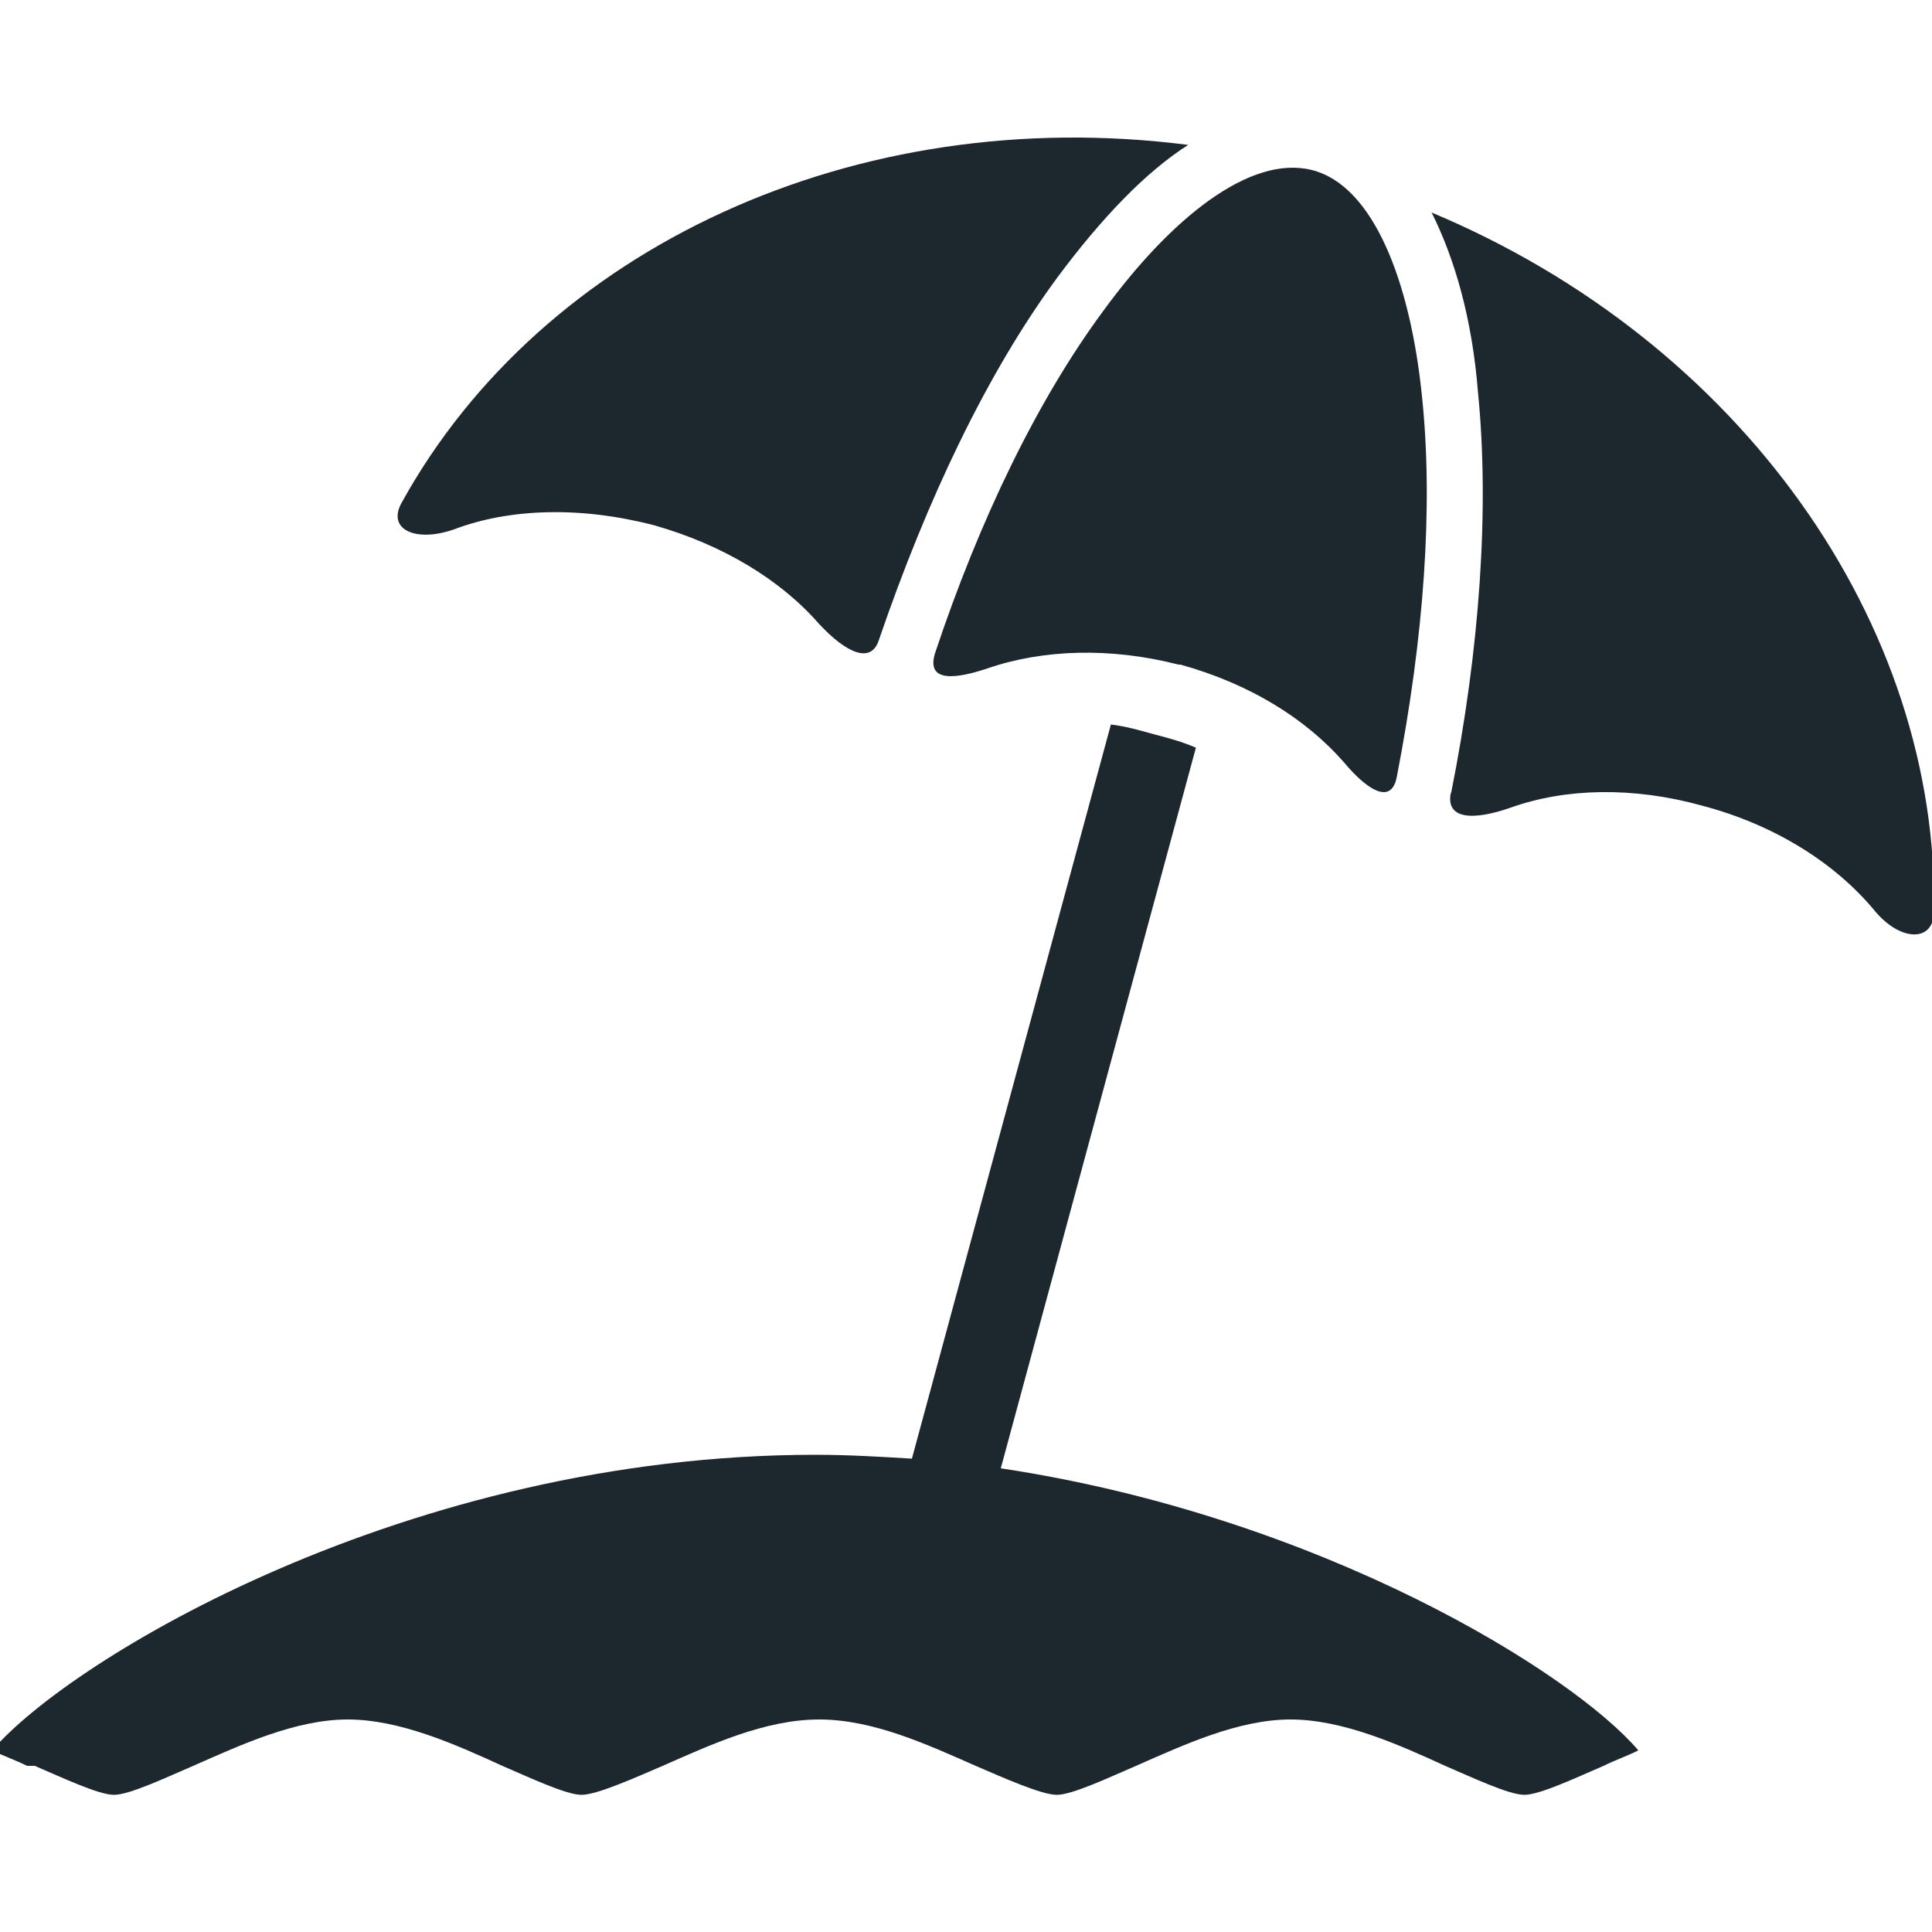
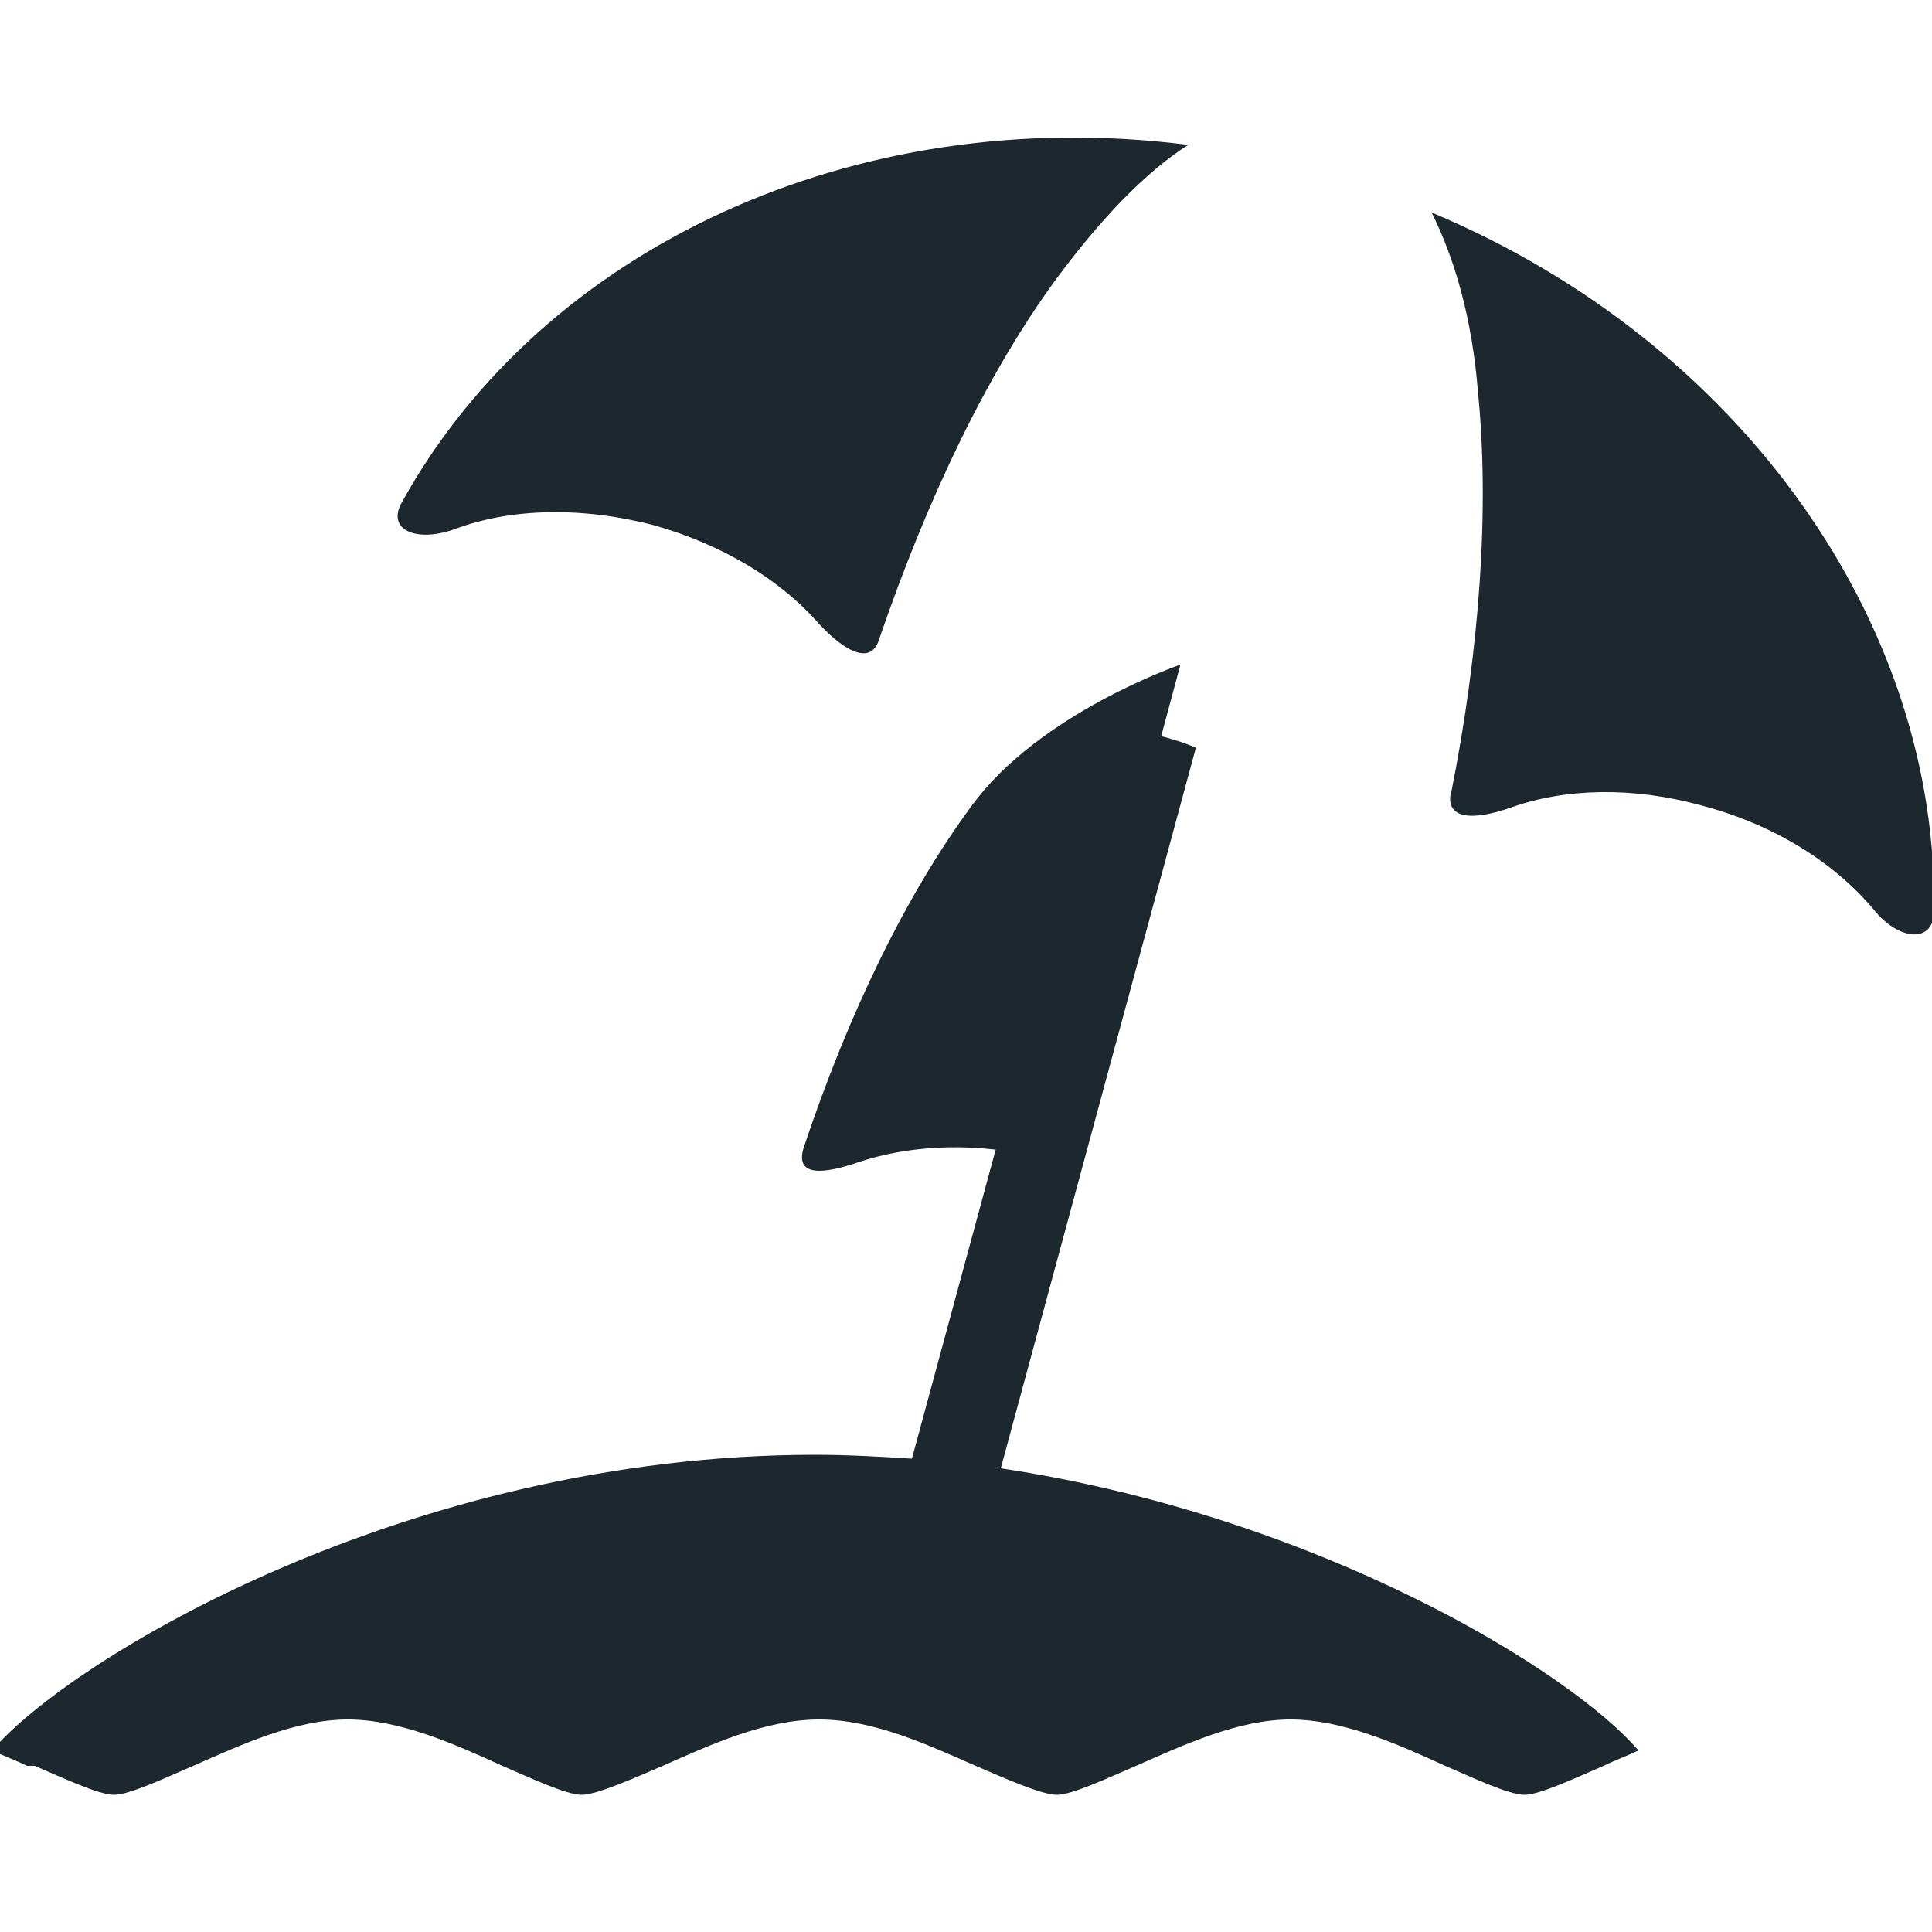
<svg xmlns="http://www.w3.org/2000/svg" id="Calque_1" data-name="Calque 1" version="1.1" viewBox="0 0 100 100">
  <defs>
    <style>
      .cls-1 {
        fill: #1c282e;
        stroke-width: 0px;
      }
    </style>
  </defs>
-   <path class="cls-1" d="M45.5,33.1c-.4,1.3-1.7.7-3.1-.8-2-2.3-5-4.1-8.5-5.1-3.8-1-7.5-.9-10.4.2-2,.7-3.5,0-2.7-1.4C28.1,12.8,44.3,5.3,61.5,7.5c-2.2,1.4-4.5,3.8-6.8,6.9-3.6,4.9-6.7,11.4-9.2,18.7ZM61.1,34.4c3.6,1,6.5,2.8,8.5,5.1,1,1.2,2.4,2.3,2.7.7,1.4-7.2,1.9-14,1.3-19.7-.6-5.9-2.5-10.9-5.7-11.7s-7.3,2.5-10.8,7.3c-3.4,4.6-6.4,10.8-8.7,17.7-.5,1.6,1.2,1.3,2.7.8,2.9-1,6.4-1.1,9.9-.2h0ZM75.1,41c-.3,1.4,1.1,1.5,3.1.8,2.8-1,6.3-1.1,9.9-.1,3.8,1,6.9,3,8.9,5.4,1.3,1.6,3,1.7,3.1.2.3-15-10-29.6-26-36.3,1.2,2.4,2.1,5.5,2.4,9.3.6,6,.1,13.3-1.4,20.8ZM1.8,91.4c1.4.6,3.3,1.5,4.1,1.5s2.7-.9,4.1-1.5c2.5-1.1,5.3-2.4,8-2.4s5.6,1.3,8,2.4c1.4.6,3.3,1.5,4.1,1.5s2.8-.9,4.2-1.5c2.5-1.1,5.3-2.4,8.1-2.4s5.6,1.3,8.1,2.4c1.4.6,3.4,1.5,4.2,1.5s2.7-.9,4.1-1.5c2.5-1.1,5.3-2.4,8-2.4s5.6,1.3,8,2.4c1.4.6,3.3,1.5,4.1,1.5s2.7-.9,4.1-1.5c.6-.3,1.2-.5,1.8-.8-3.4-4-16.4-12.1-33-14.6l10.1-37.3c-.7-.3-1.4-.5-2.2-.7h0c-.7-.2-1.4-.4-2.2-.5l-10.3,38c-1.6-.1-3.3-.2-5-.2-21.1,0-38.6,10.6-42.6,15.3.6.3,1.2.5,1.8.8Z" />
+   <path class="cls-1" d="M45.5,33.1c-.4,1.3-1.7.7-3.1-.8-2-2.3-5-4.1-8.5-5.1-3.8-1-7.5-.9-10.4.2-2,.7-3.5,0-2.7-1.4C28.1,12.8,44.3,5.3,61.5,7.5c-2.2,1.4-4.5,3.8-6.8,6.9-3.6,4.9-6.7,11.4-9.2,18.7ZM61.1,34.4s-7.3,2.5-10.8,7.3c-3.4,4.6-6.4,10.8-8.7,17.7-.5,1.6,1.2,1.3,2.7.8,2.9-1,6.4-1.1,9.9-.2h0ZM75.1,41c-.3,1.4,1.1,1.5,3.1.8,2.8-1,6.3-1.1,9.9-.1,3.8,1,6.9,3,8.9,5.4,1.3,1.6,3,1.7,3.1.2.3-15-10-29.6-26-36.3,1.2,2.4,2.1,5.5,2.4,9.3.6,6,.1,13.3-1.4,20.8ZM1.8,91.4c1.4.6,3.3,1.5,4.1,1.5s2.7-.9,4.1-1.5c2.5-1.1,5.3-2.4,8-2.4s5.6,1.3,8,2.4c1.4.6,3.3,1.5,4.1,1.5s2.8-.9,4.2-1.5c2.5-1.1,5.3-2.4,8.1-2.4s5.6,1.3,8.1,2.4c1.4.6,3.4,1.5,4.2,1.5s2.7-.9,4.1-1.5c2.5-1.1,5.3-2.4,8-2.4s5.6,1.3,8,2.4c1.4.6,3.3,1.5,4.1,1.5s2.7-.9,4.1-1.5c.6-.3,1.2-.5,1.8-.8-3.4-4-16.4-12.1-33-14.6l10.1-37.3c-.7-.3-1.4-.5-2.2-.7h0c-.7-.2-1.4-.4-2.2-.5l-10.3,38c-1.6-.1-3.3-.2-5-.2-21.1,0-38.6,10.6-42.6,15.3.6.3,1.2.5,1.8.8Z" />
</svg>